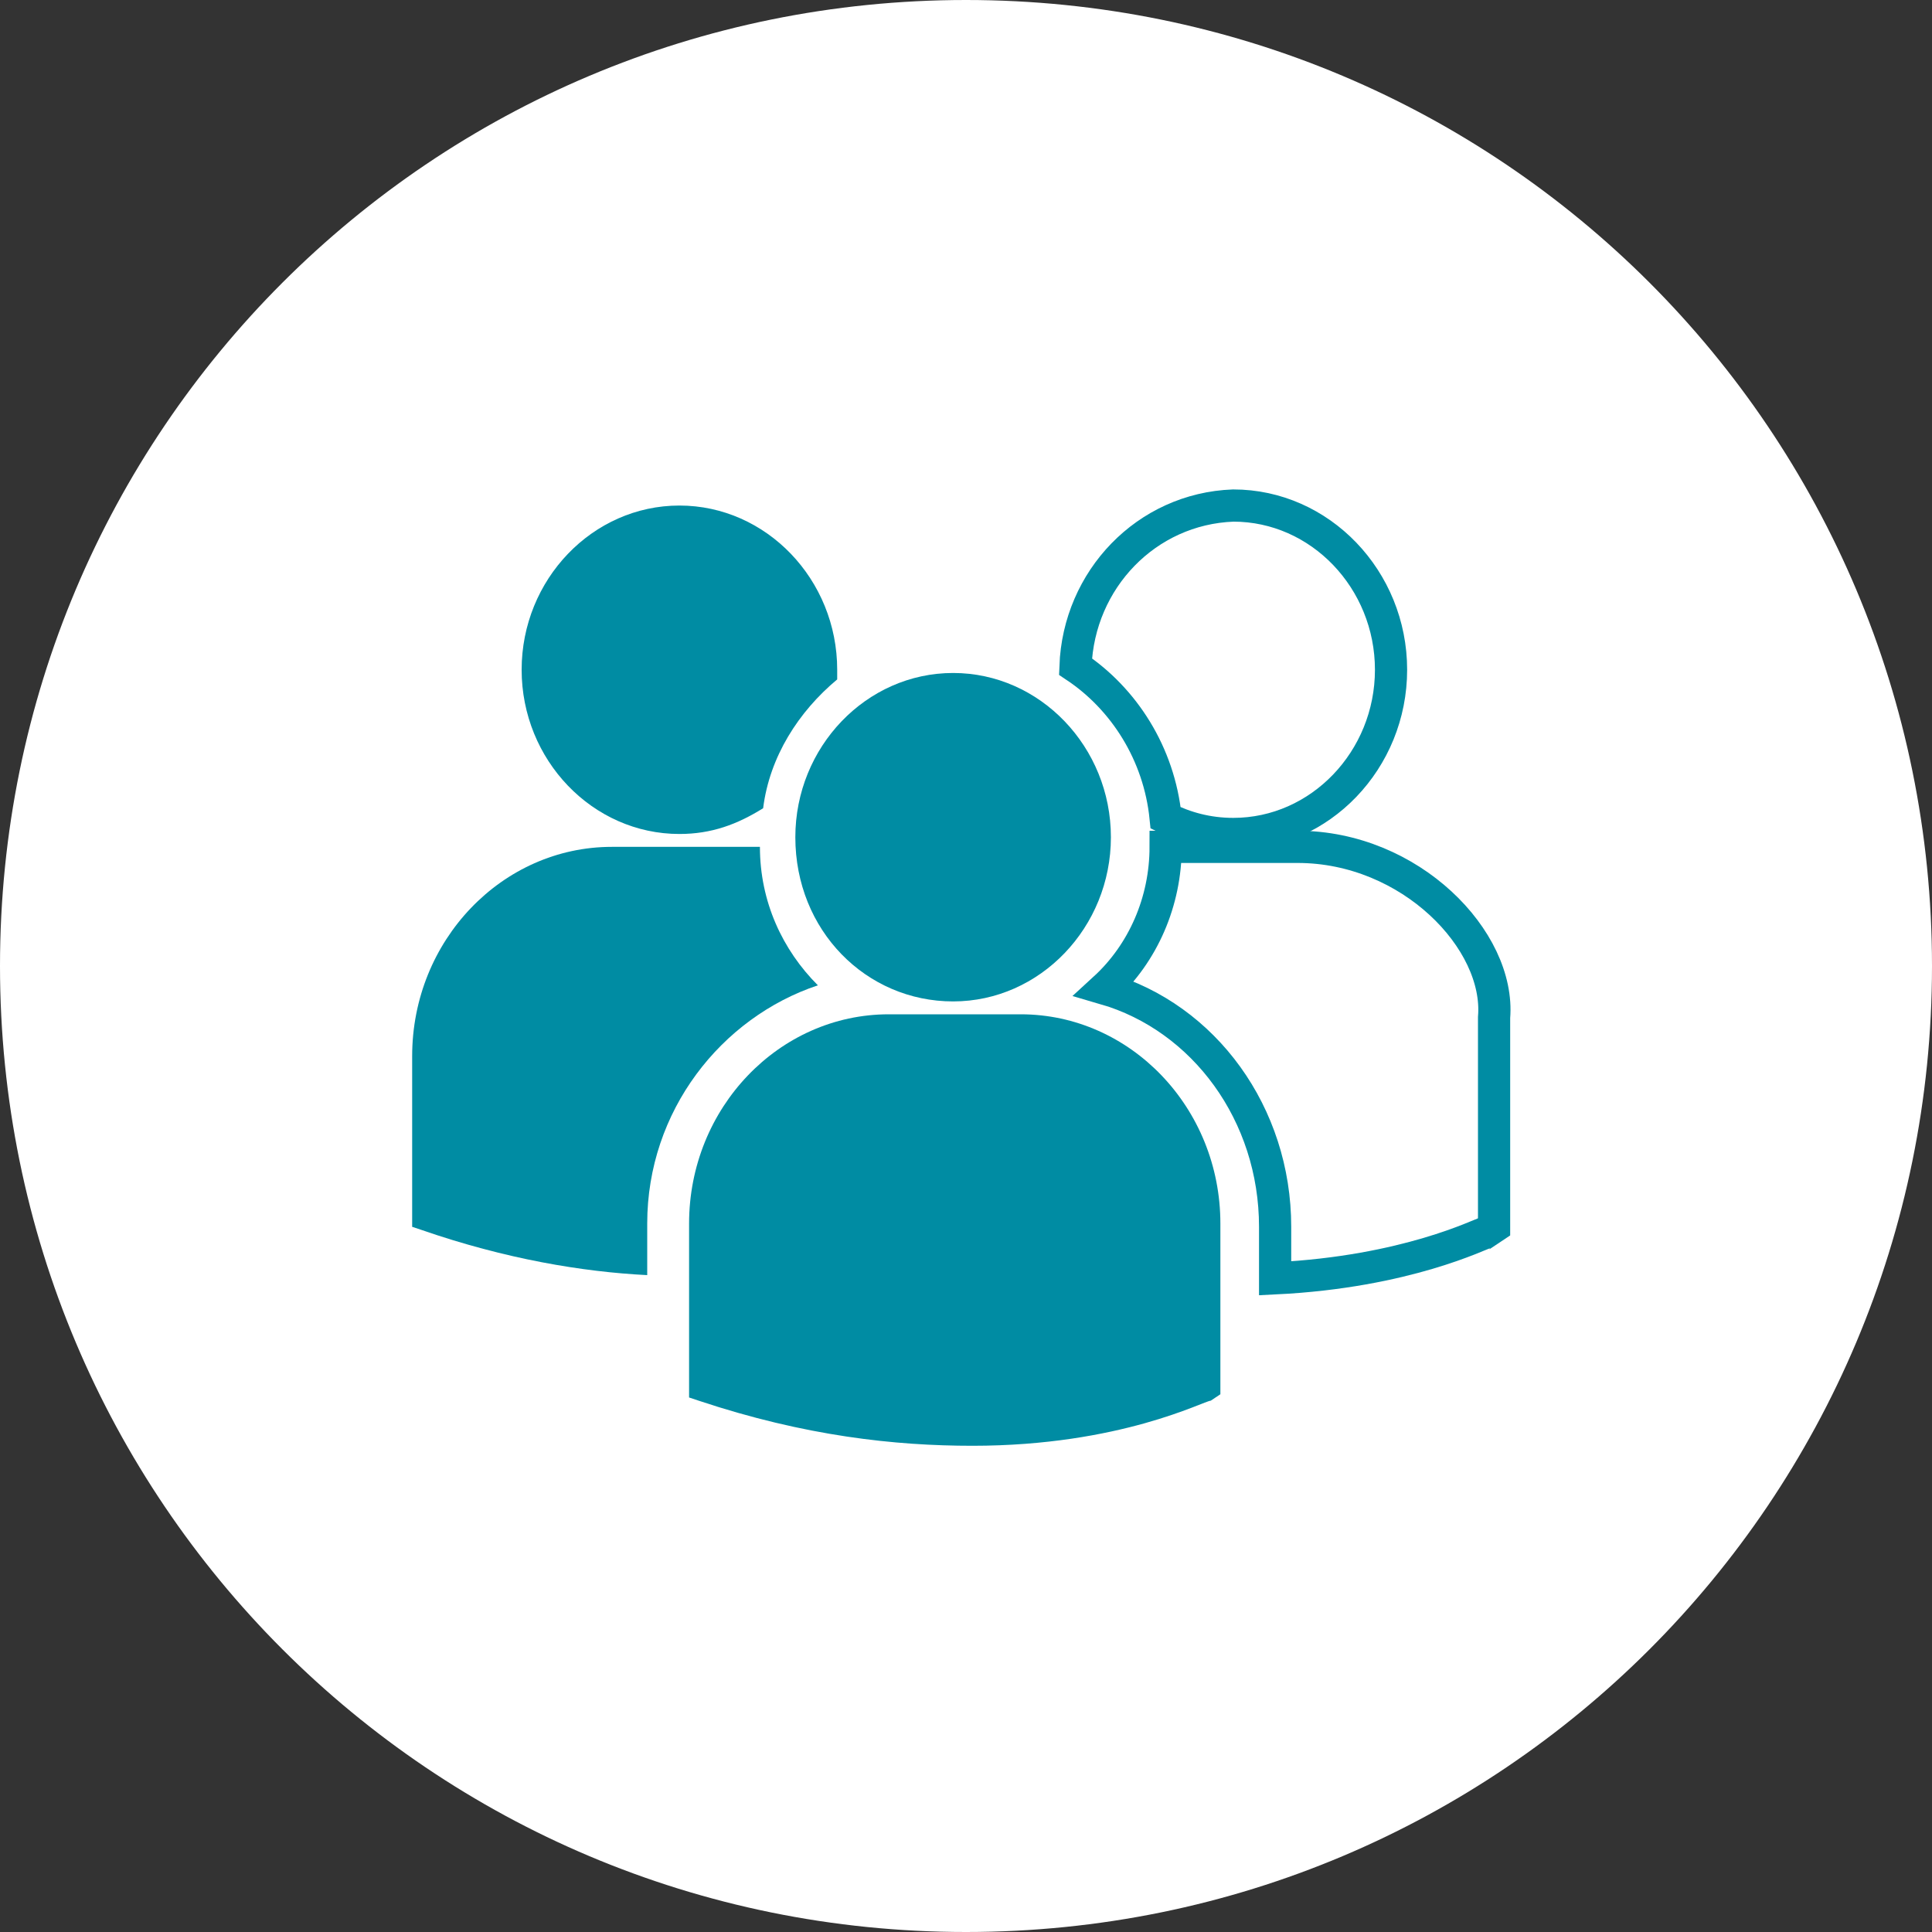
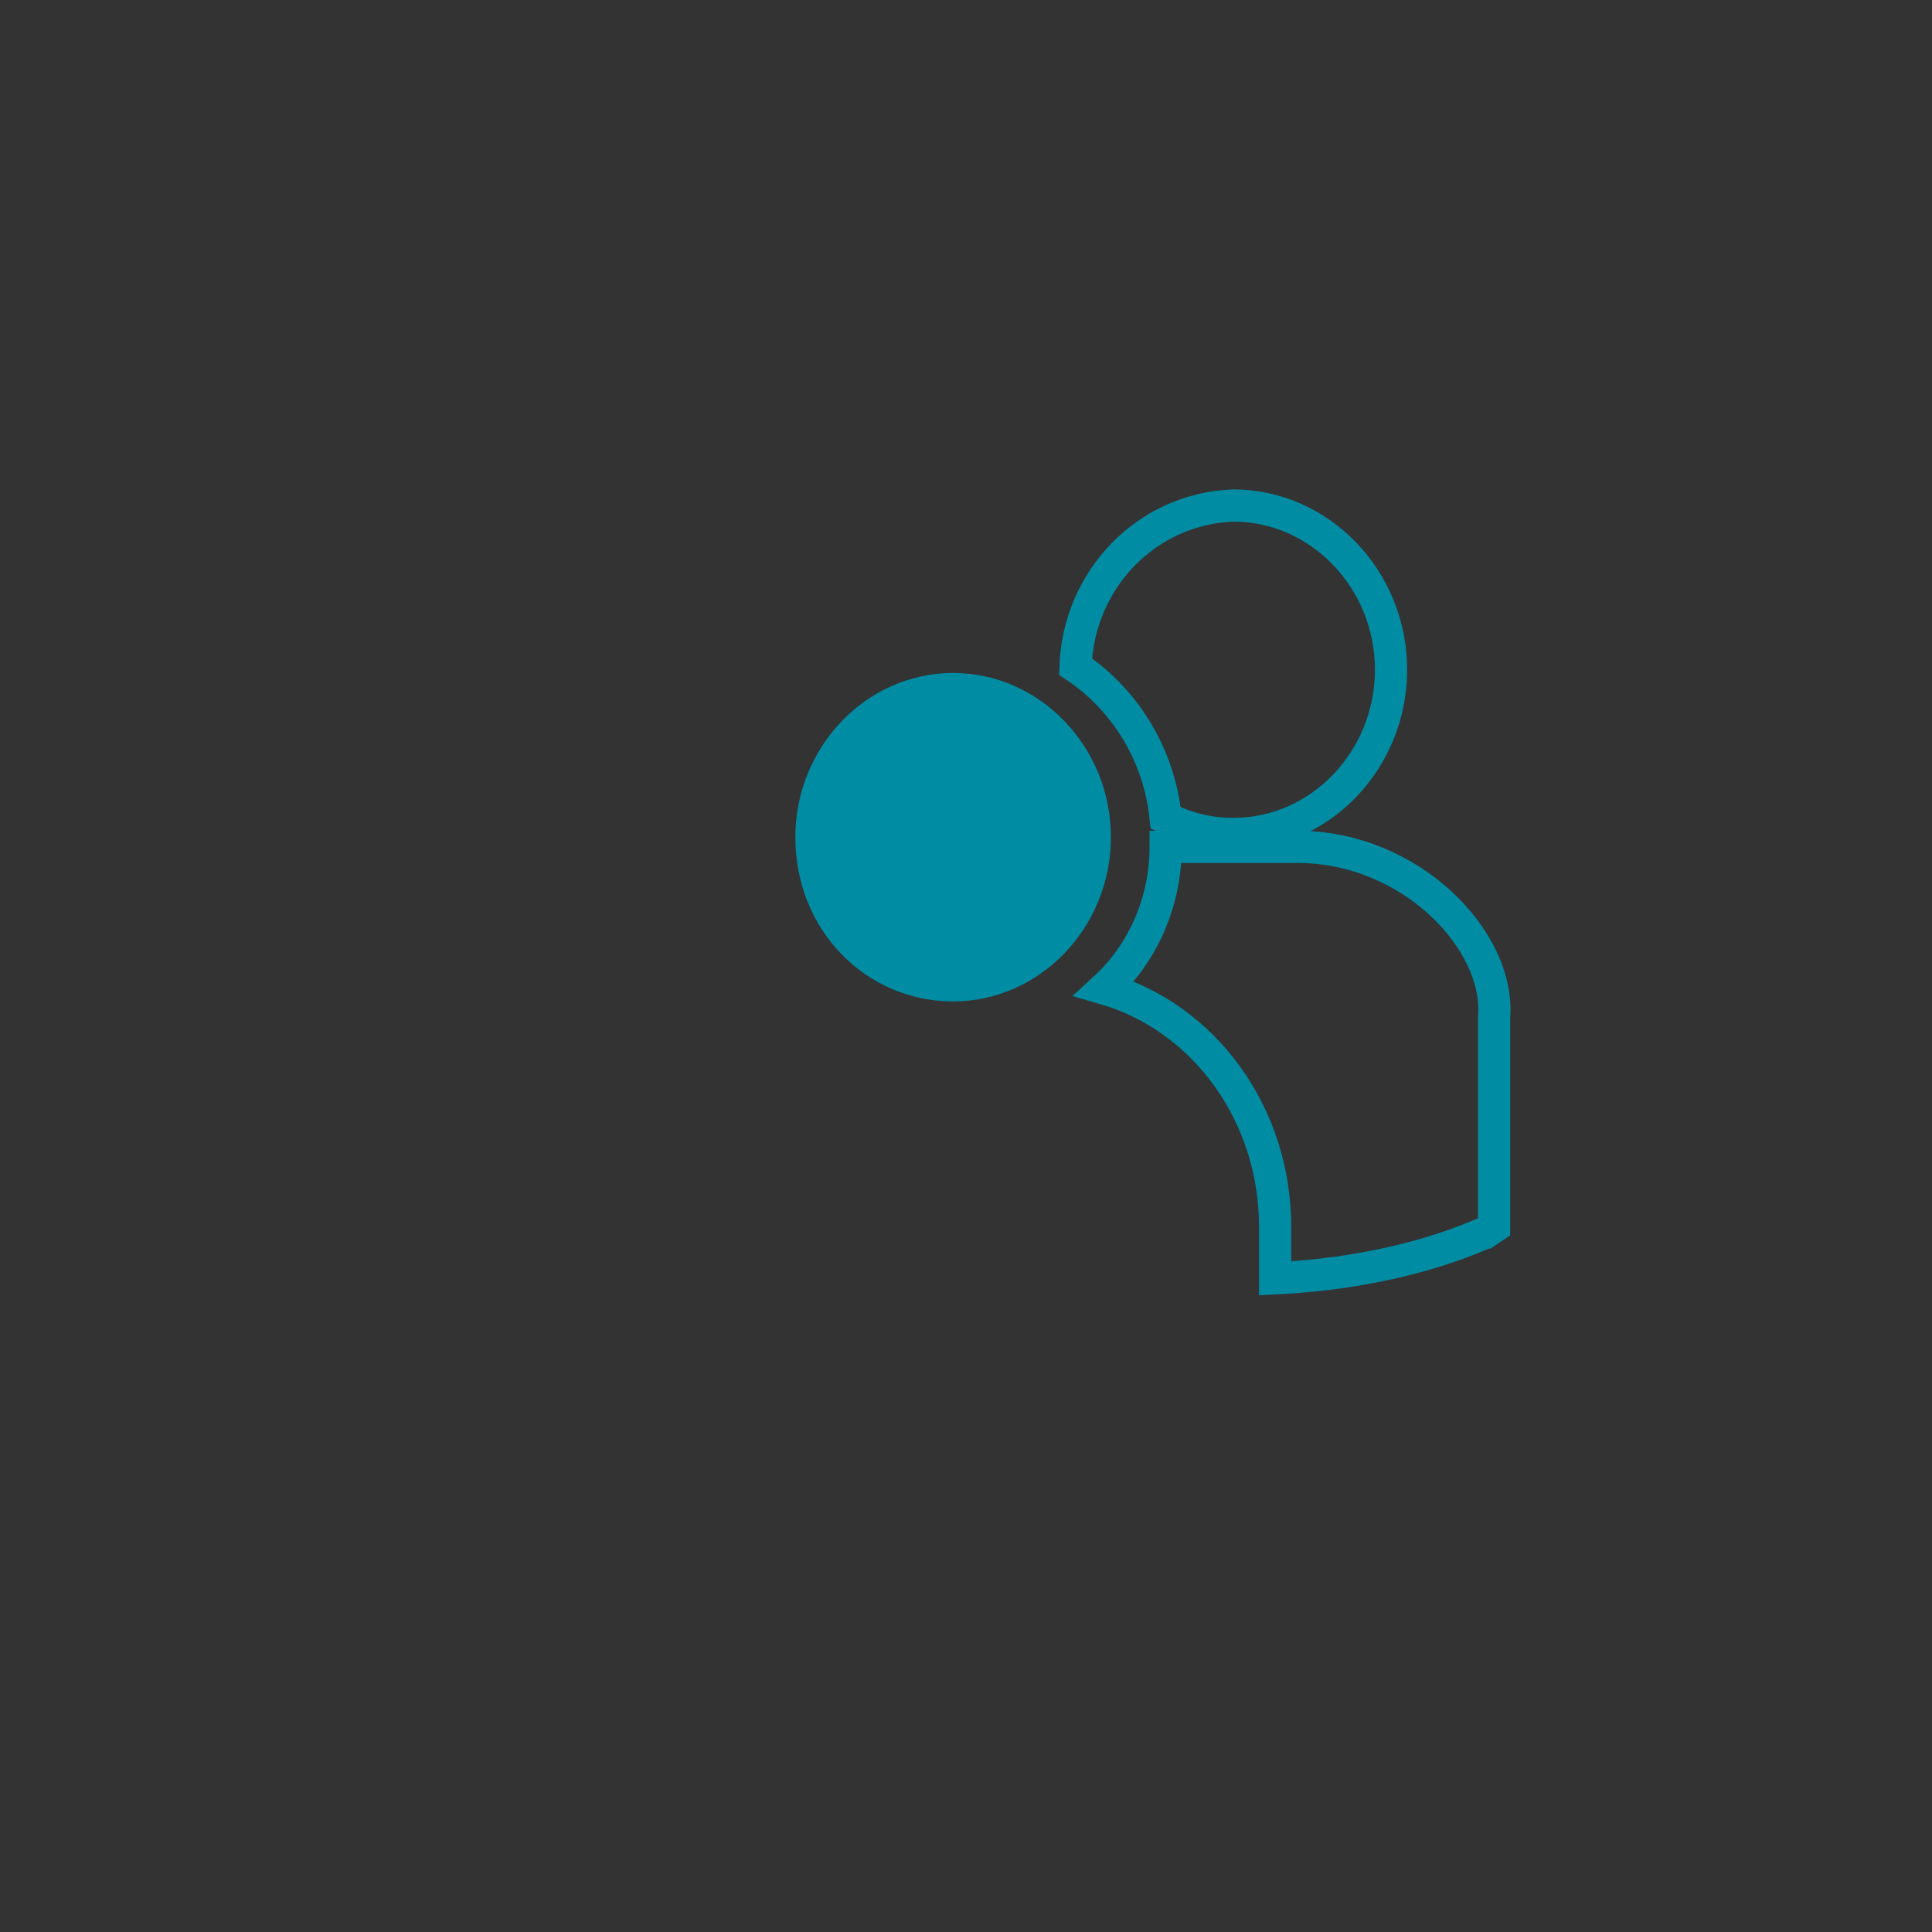
<svg xmlns="http://www.w3.org/2000/svg" xmlns:xlink="http://www.w3.org/1999/xlink" version="1.1" id="Layer_1" x="0px" y="0px" viewBox="0 0 60 60" style="enable-background:new 0 0 60 60;" xml:space="preserve">
  <rect x="0" y="0" width="60" height="60" fill="#333333" stroke="none" />
  <style type="text/css">
	.st0{clip-path:url(#SVGID_2_);fill:#FFFFFF;}
	.st1{clip-path:url(#SVGID_2_);fill:none;stroke:#008CA3;stroke-miterlimit:10;}
	.st2{clip-path:url(#SVGID_2_);fill:#008CA3;}
</style>
  <g>
    <defs>
      <rect id="SVGID_1_" x="0" y="0" width="60" height="60" />
    </defs>
    <clipPath id="SVGID_2_">
      <use xlink:href="#SVGID_1_" style="overflow:visible;" />
    </clipPath>
-     <path class="st0" d="M30,0c16.6,0,30,13.4,30,30c0,16.6-13.4,30-30,30C13.4,60,0,46.6,0,30C0,13.4,13.4,0,30,0" />
    <path class="st1" d="M33.4,20.7c1.5,1,2.6,2.7,2.8,4.7c0.6,0.3,1.3,0.5,2.1,0.5c2.7,0,4.9-2.3,4.9-5.1c0-2.8-2.2-5.1-4.9-5.1   C35.6,15.8,33.5,18,33.4,20.7z" />
    <path class="st2" d="M29.6,31.1c2.7,0,4.9-2.3,4.9-5.1c0-2.8-2.2-5.1-4.9-5.1c-2.7,0-4.9,2.3-4.9,5.1   C24.7,28.9,26.9,31.1,29.6,31.1" />
-     <path class="st2" d="M31.7,31.5h-4.1c-3.4,0-6.2,2.9-6.2,6.5v5.3l0,0.1l0.3,0.1c3.3,1.1,6.1,1.4,8.5,1.4c4.6,0,7.2-1.4,7.4-1.4   l0.3-0.2h0V38C37.9,34.4,35.1,31.5,31.7,31.5" />
    <path class="st1" d="M40.3,26.3h-4.1c0,1.7-0.7,3.3-1.9,4.4c3.1,0.9,5.3,3.9,5.3,7.4v1.6c4.1-0.2,6.4-1.4,6.5-1.4l0.3-0.2h0   c0,0,0,0,0-1.2V34c0,0,0-1.2,0-2.4C46.6,29.2,43.8,26.3,40.3,26.3z" />
-     <path class="st2" d="M21.1,25.9c1,0,1.8-0.3,2.6-0.8c0.2-1.6,1.1-3,2.3-4c0-0.1,0-0.2,0-0.3c0-2.8-2.2-5.1-4.9-5.1   c-2.7,0-4.9,2.3-4.9,5.1C16.2,23.6,18.4,25.9,21.1,25.9" />
-     <path class="st2" d="M25.4,30.6c-1.1-1.1-1.8-2.6-1.8-4.3c-0.2,0-0.3,0-0.5,0H19c-3.4,0-6.2,2.9-6.2,6.5V38l0,0.1l0.3,0.1   c2.6,0.9,5,1.3,7,1.4V38C20.1,34.5,22.4,31.6,25.4,30.6" />
  </g>
</svg>